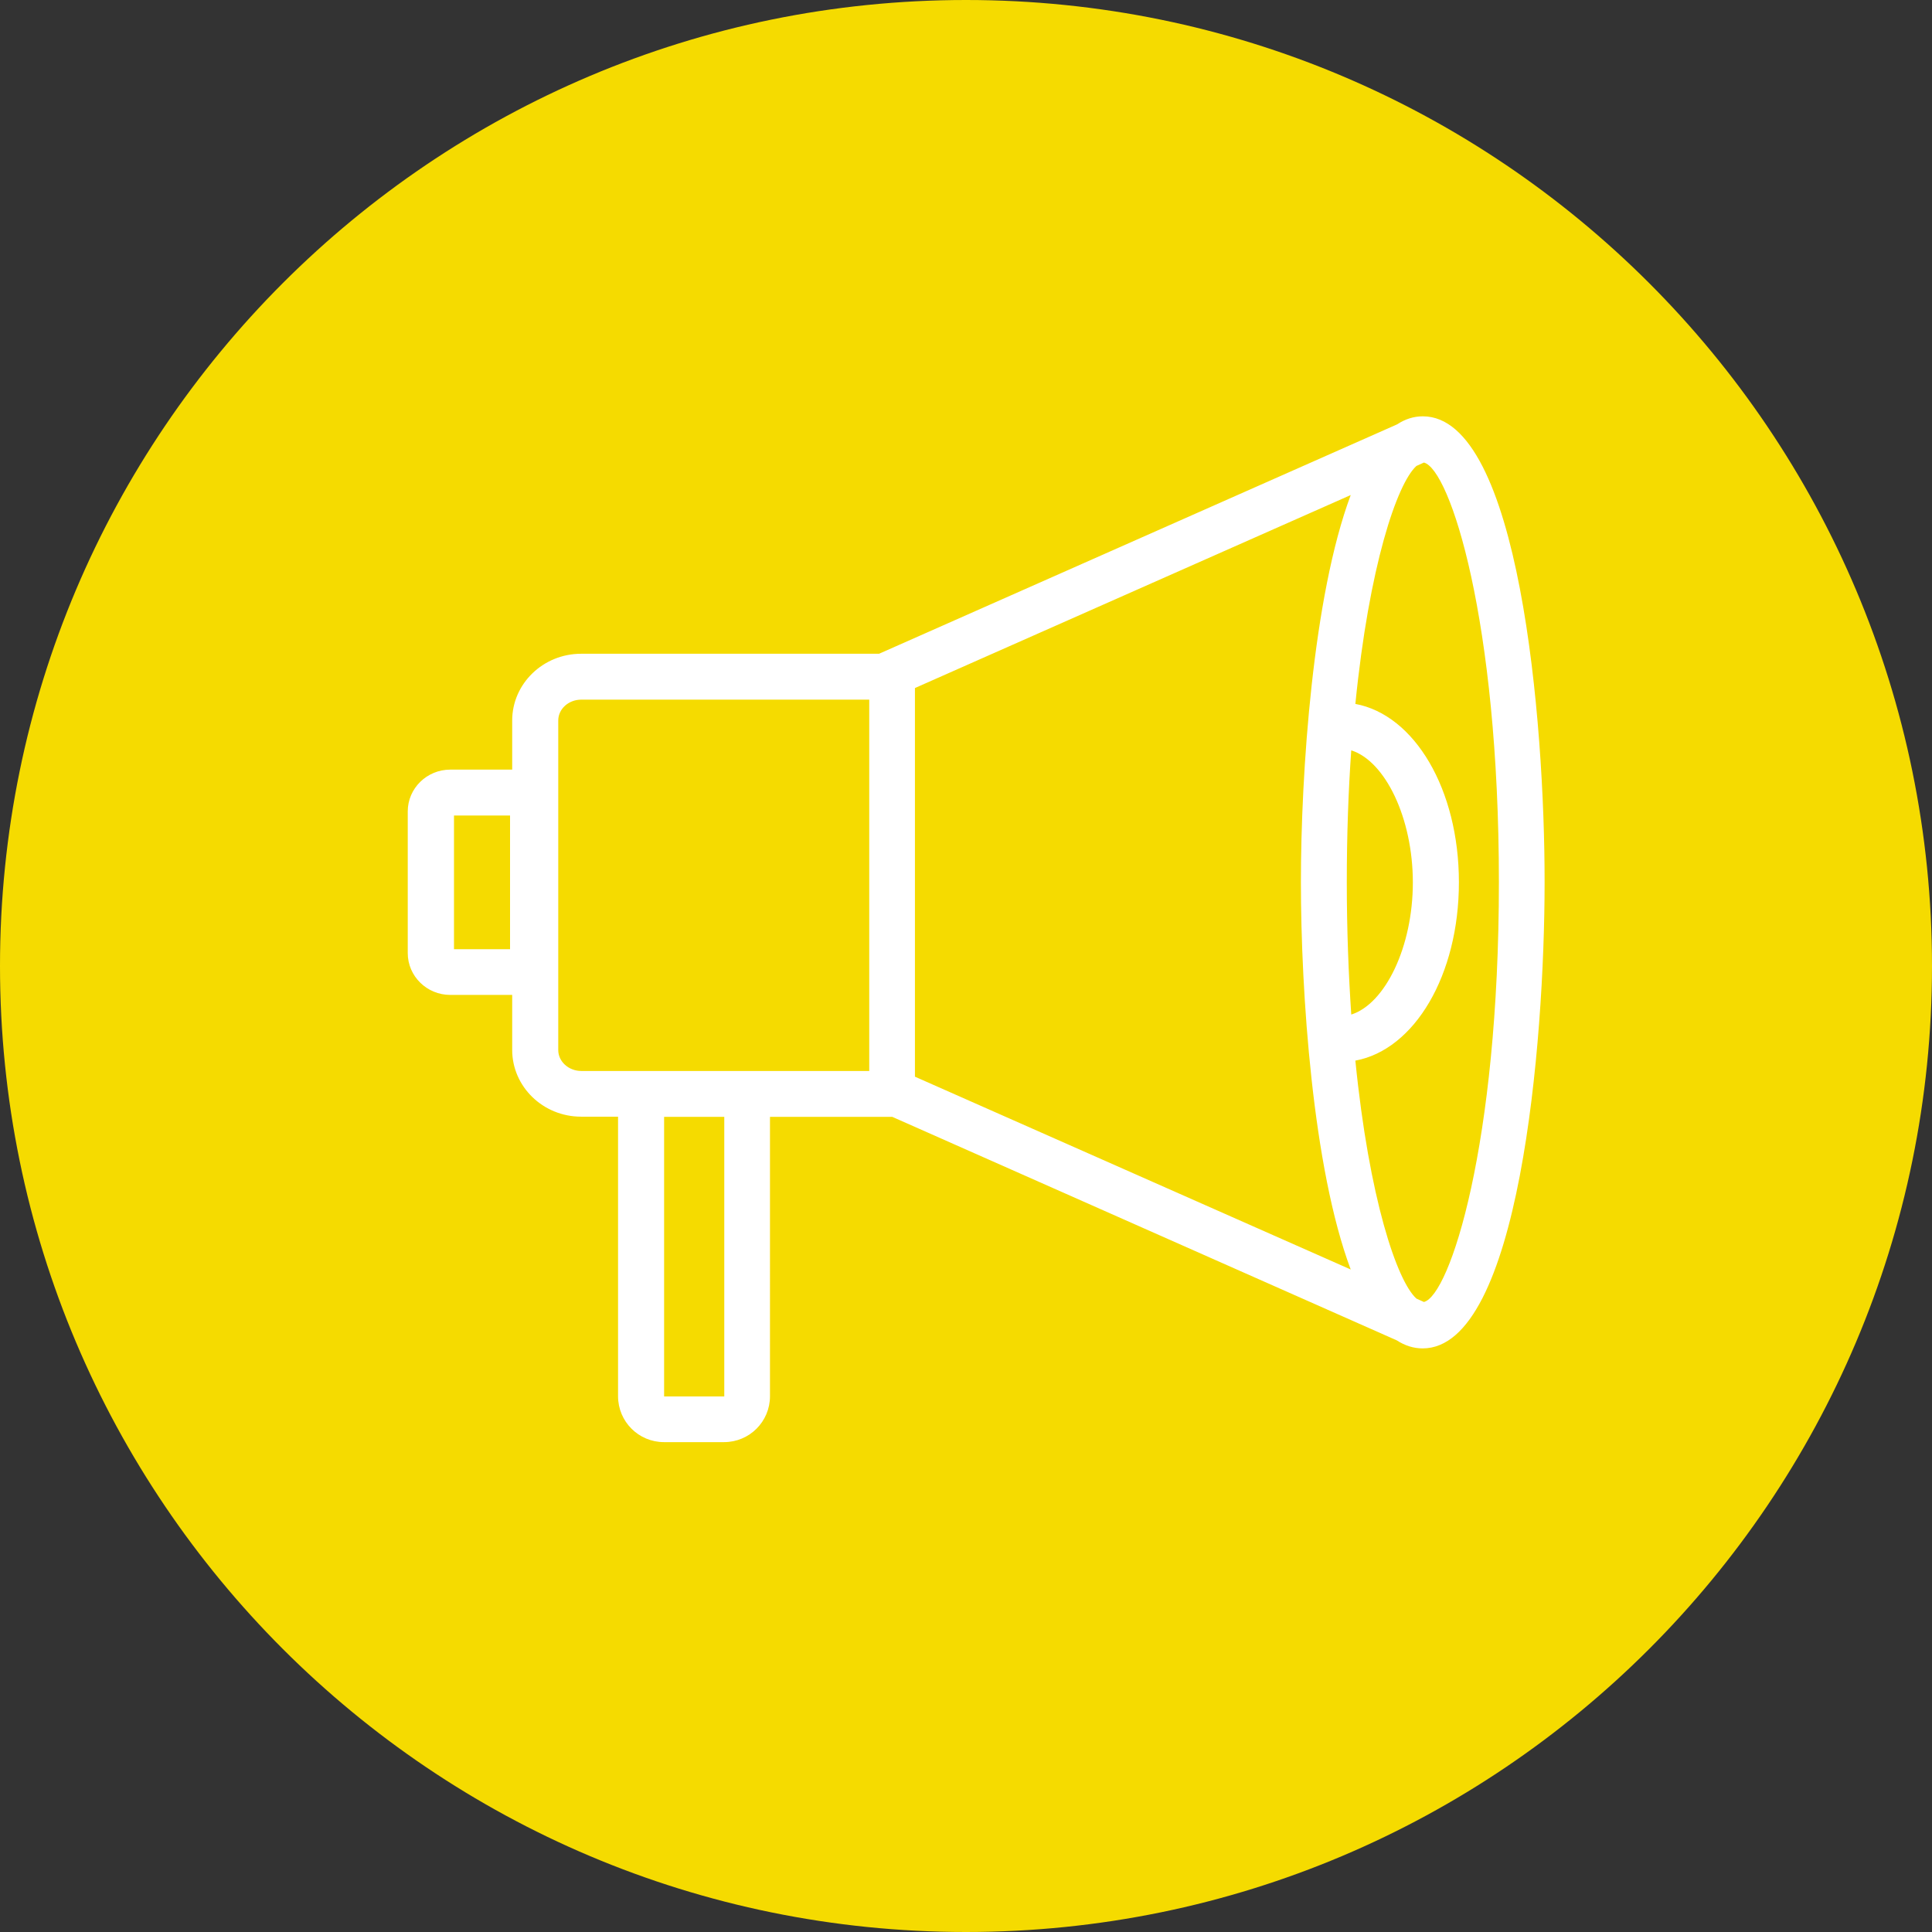
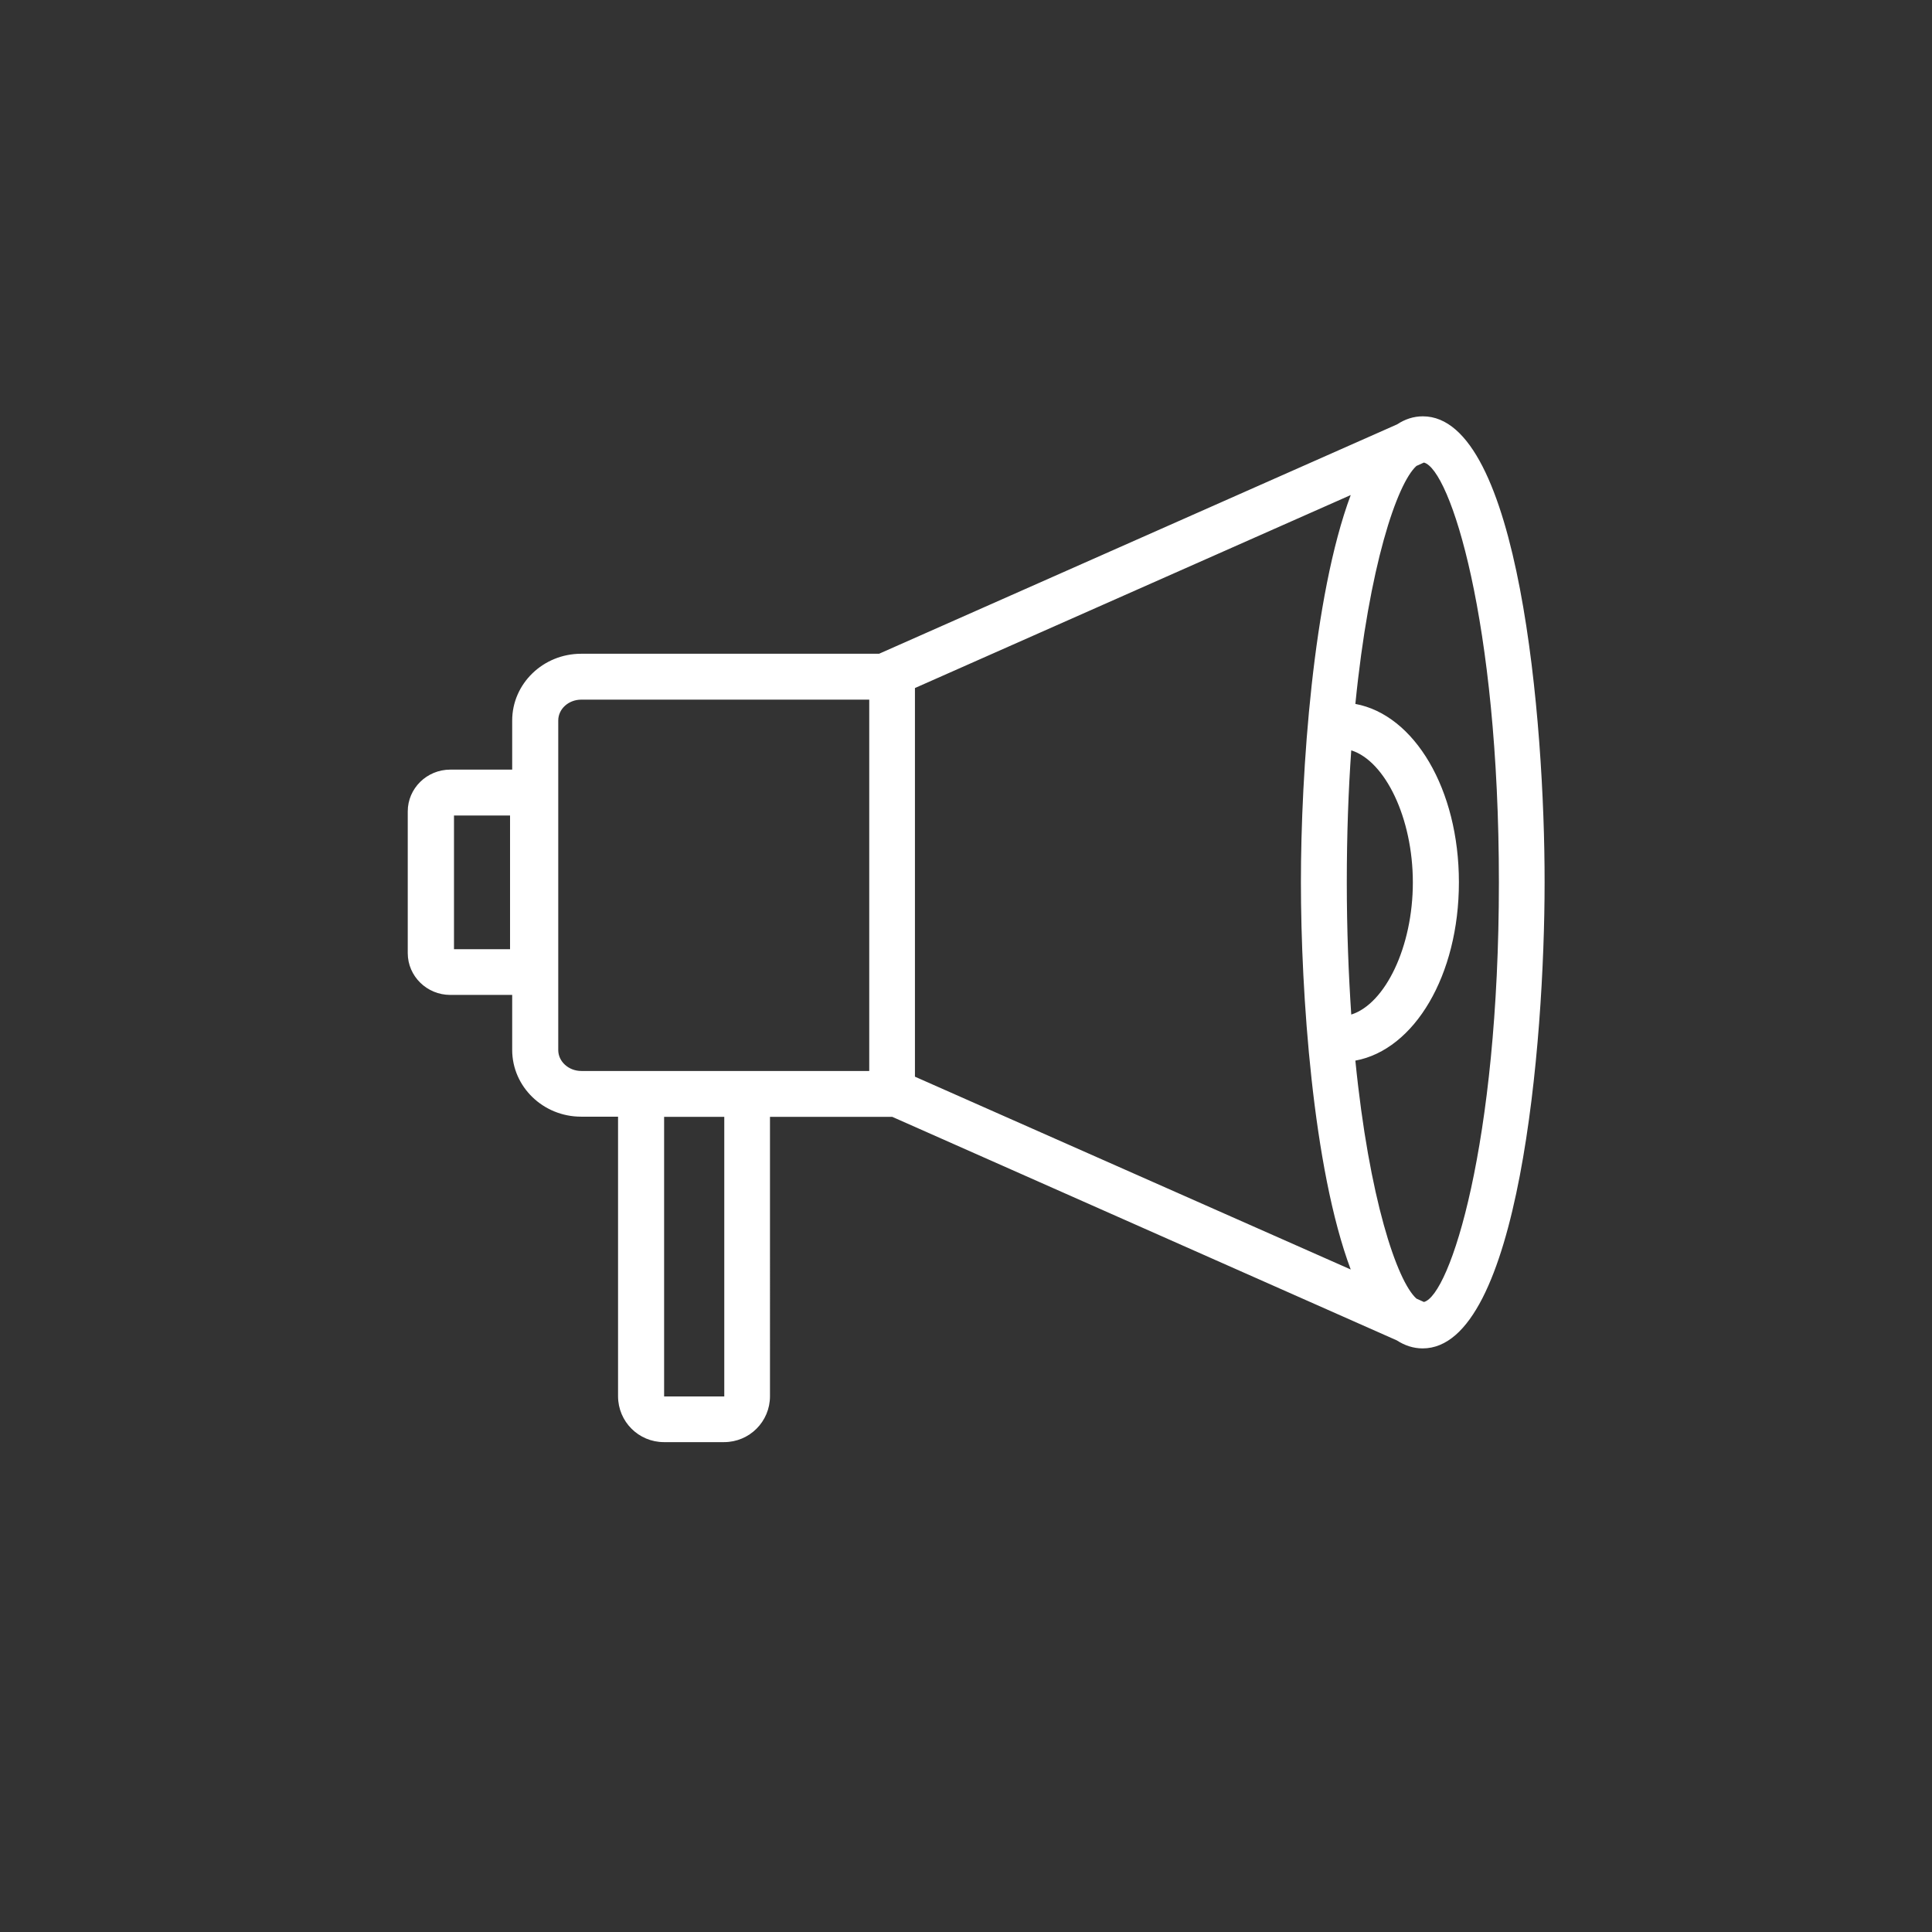
<svg xmlns="http://www.w3.org/2000/svg" version="1.1" id="Vrstva_1" x="0px" y="0px" viewBox="0 0 108.22 108.22" style="enable-background:new 0 0 108.22 108.22;" xml:space="preserve">
  <rect x="0" y="0" width="108.22" height="108.22" fill="#333333" stroke="none" />
  <style type="text/css">
	.st0{fill:#F5DB00;}
	.st1{fill:#CA1344;}
	.st2{fill:#F18619;}
	.st3{fill:#183654;}
	.st4{fill:#00ACD3;}
	.st5{fill:#65B32E;}
	.st6{fill:#109167;}
	.st7{fill:#A8A8A7;}
	.st8{fill:#FFFFFF;}
</style>
  <g>
-     <path class="st0" d="M108.22,54.11C108.22,24.23,83.99,0,54.11,0C24.23,0,0,24.23,0,54.11C0,84,24.23,108.22,54.11,108.22   C83.99,108.22,108.22,84,108.22,54.11z" />
-   </g>
+     </g>
  <path class="st8" d="M79.7,23.32c-0.52,0-1,0.16-1.44,0.45L49.24,36.62H32.55c-2.13,0-3.86,1.68-3.86,3.74v2.75h-3.47  c-1.31,0-2.38,1.05-2.38,2.34v7.94c0,1.29,1.07,2.34,2.38,2.34h3.47v3.08c0,2.06,1.73,3.74,3.86,3.74h2.07v15.66  c0,1.42,1.15,2.57,2.57,2.57h3.37c1.42,0,2.57-1.15,2.57-2.57V62.56h6.85l28.26,12.52c0.45,0.29,0.93,0.45,1.45,0.45  c5.4,0,6.83-17.08,6.83-26.1C86.53,40.4,85.1,23.32,79.7,23.32z M28.57,53.17h-3.14v-7.49h3.14V53.17z M40.57,78.22l-3.37,0V62.56  h3.37V78.22z M43.14,59.99h-8.51h-2.07c-0.71,0-1.29-0.53-1.29-1.17V40.36c0-0.65,0.58-1.17,1.29-1.17h16.13l0,20.8H43.14z   M51.25,38.54l24.41-10.81c-2.12,5.68-2.79,15.55-2.79,21.69c0,6.15,0.66,16.01,2.79,21.69L51.25,60.31V38.54z M75.44,49.43  c0-2.68,0.09-5.15,0.25-7.4c1.9,0.6,3.45,3.79,3.45,7.4c0,3.61-1.55,6.8-3.45,7.4C75.54,54.57,75.44,52.11,75.44,49.43z   M79.76,72.93l-0.42-0.19c-1.09-0.98-2.65-5.61-3.42-13.33c3.31-0.61,5.8-4.78,5.8-9.99c0-5.21-2.49-9.38-5.8-9.99  c0.77-7.72,2.33-12.34,3.42-13.33l0.42-0.19c1.46,0.38,4.2,8.81,4.2,23.51C83.96,64.13,81.21,72.56,79.76,72.93z" />
</svg>